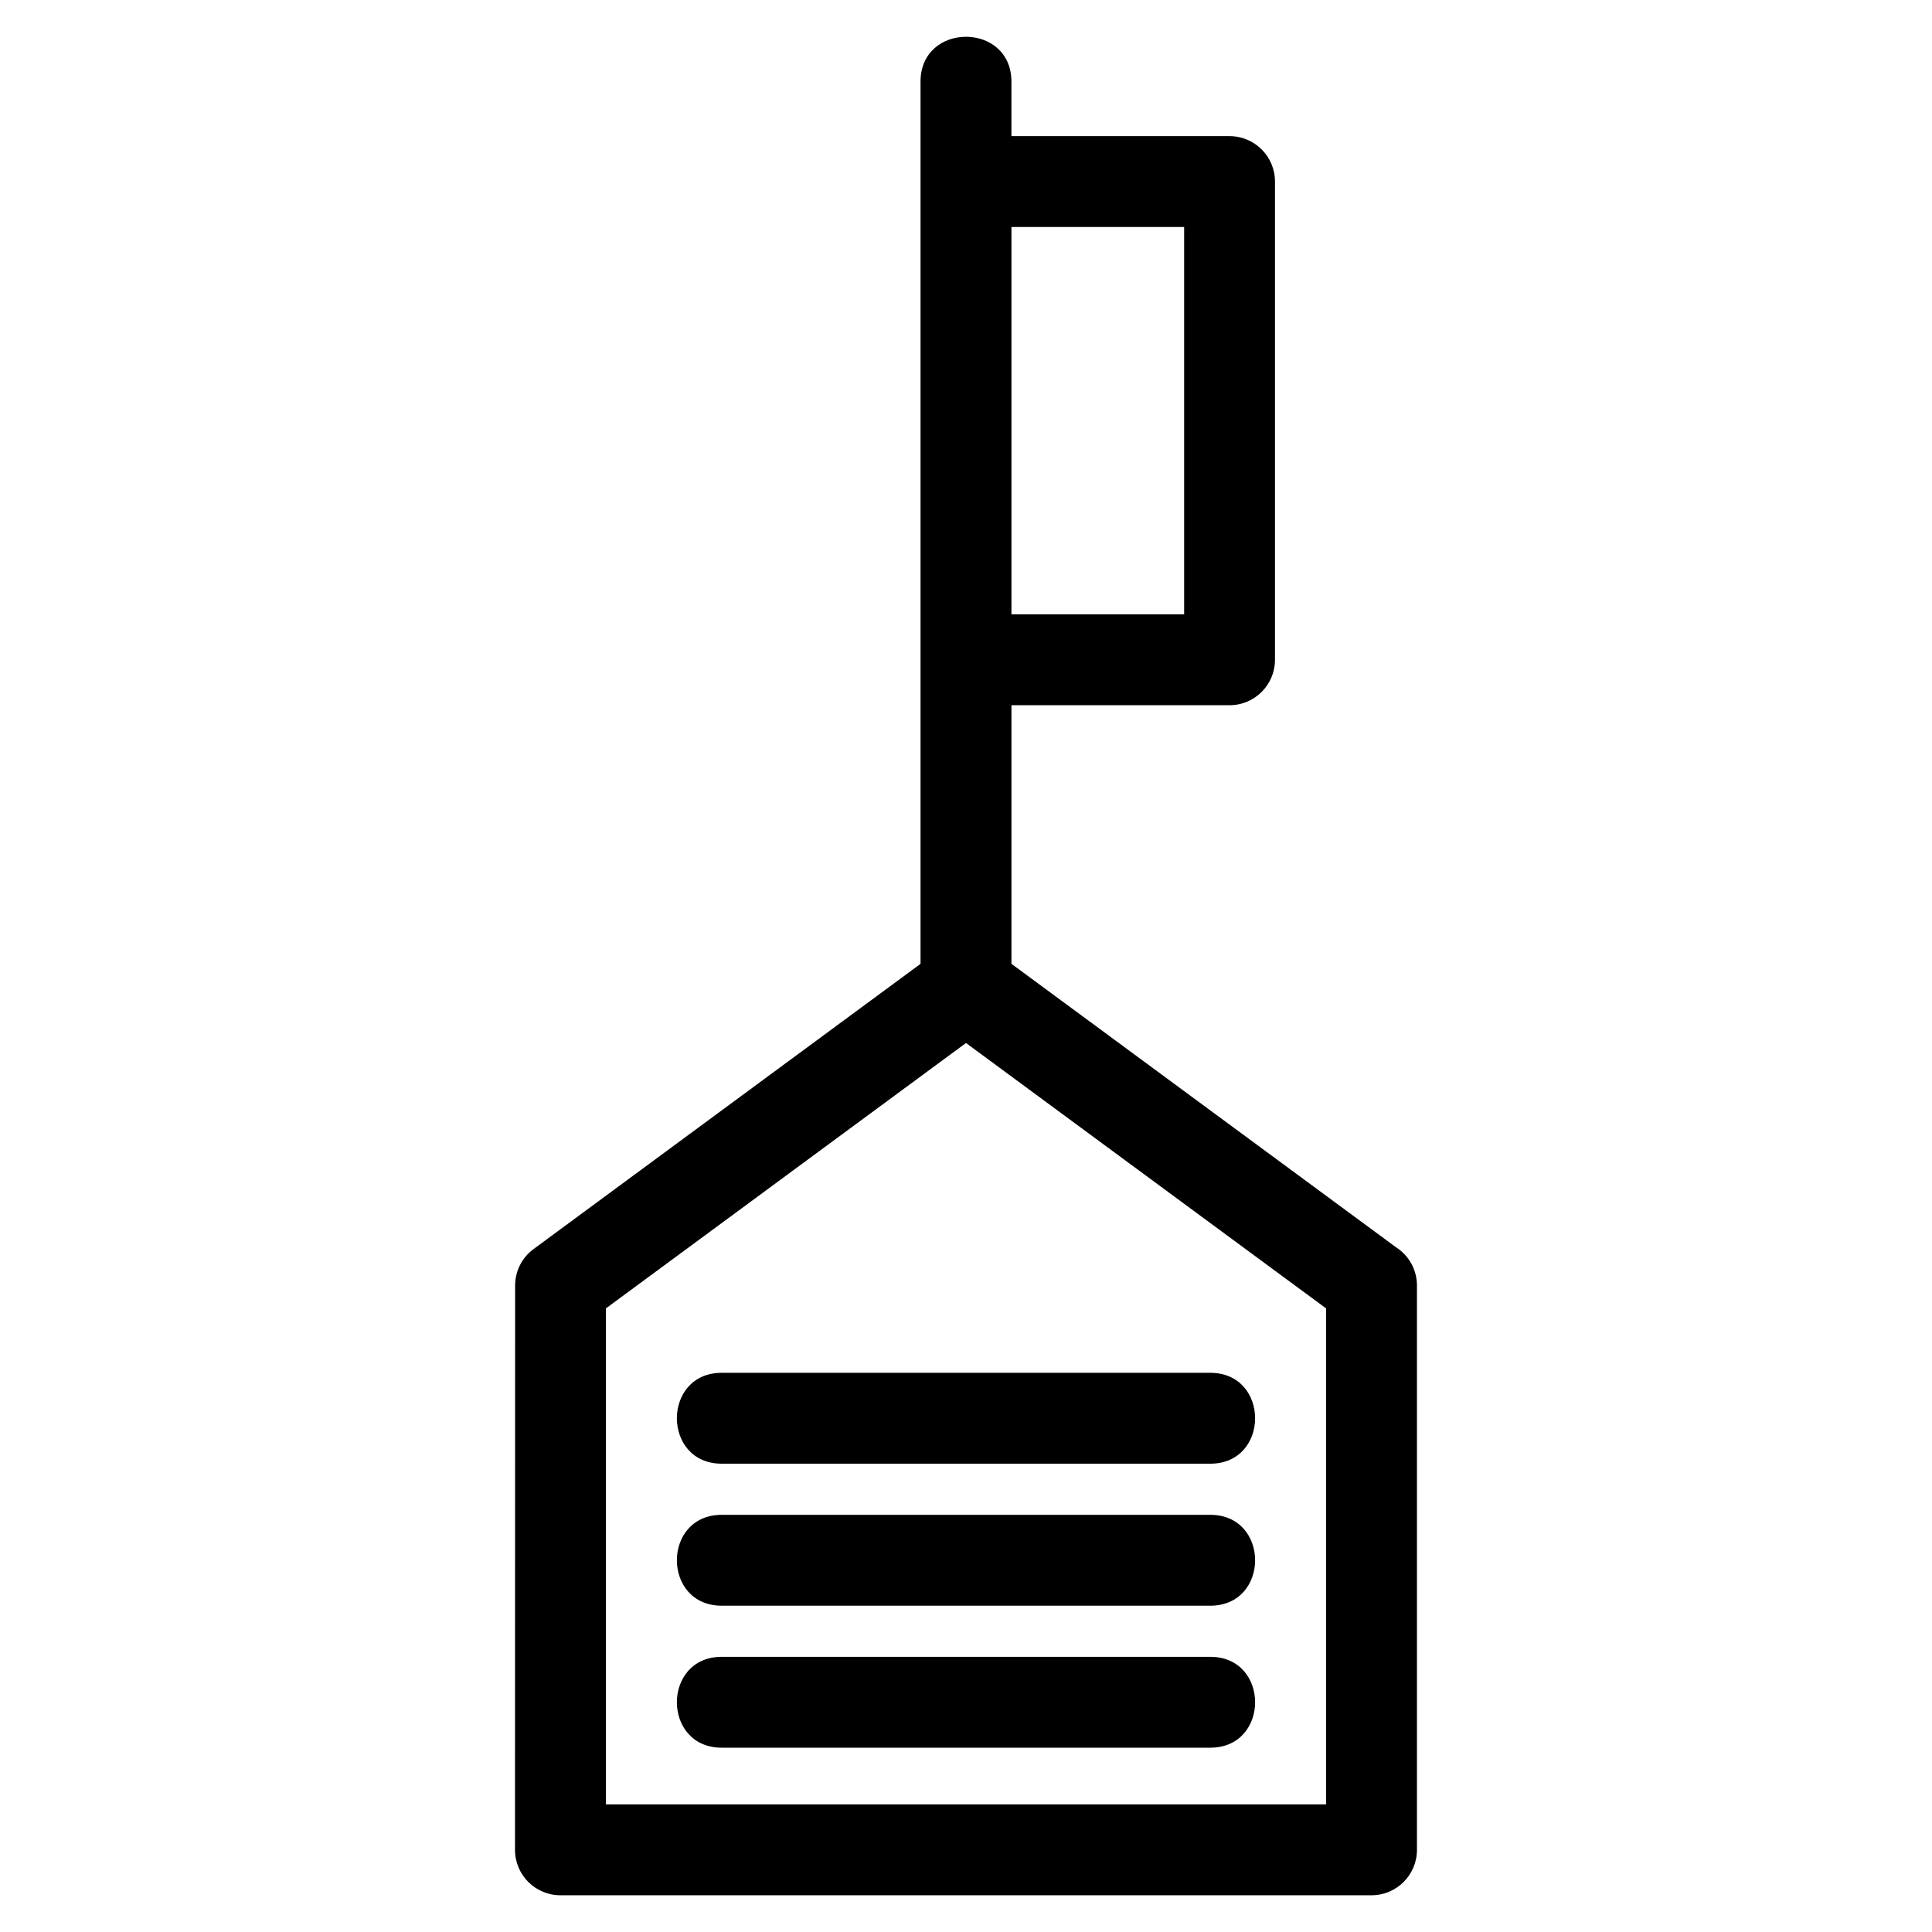
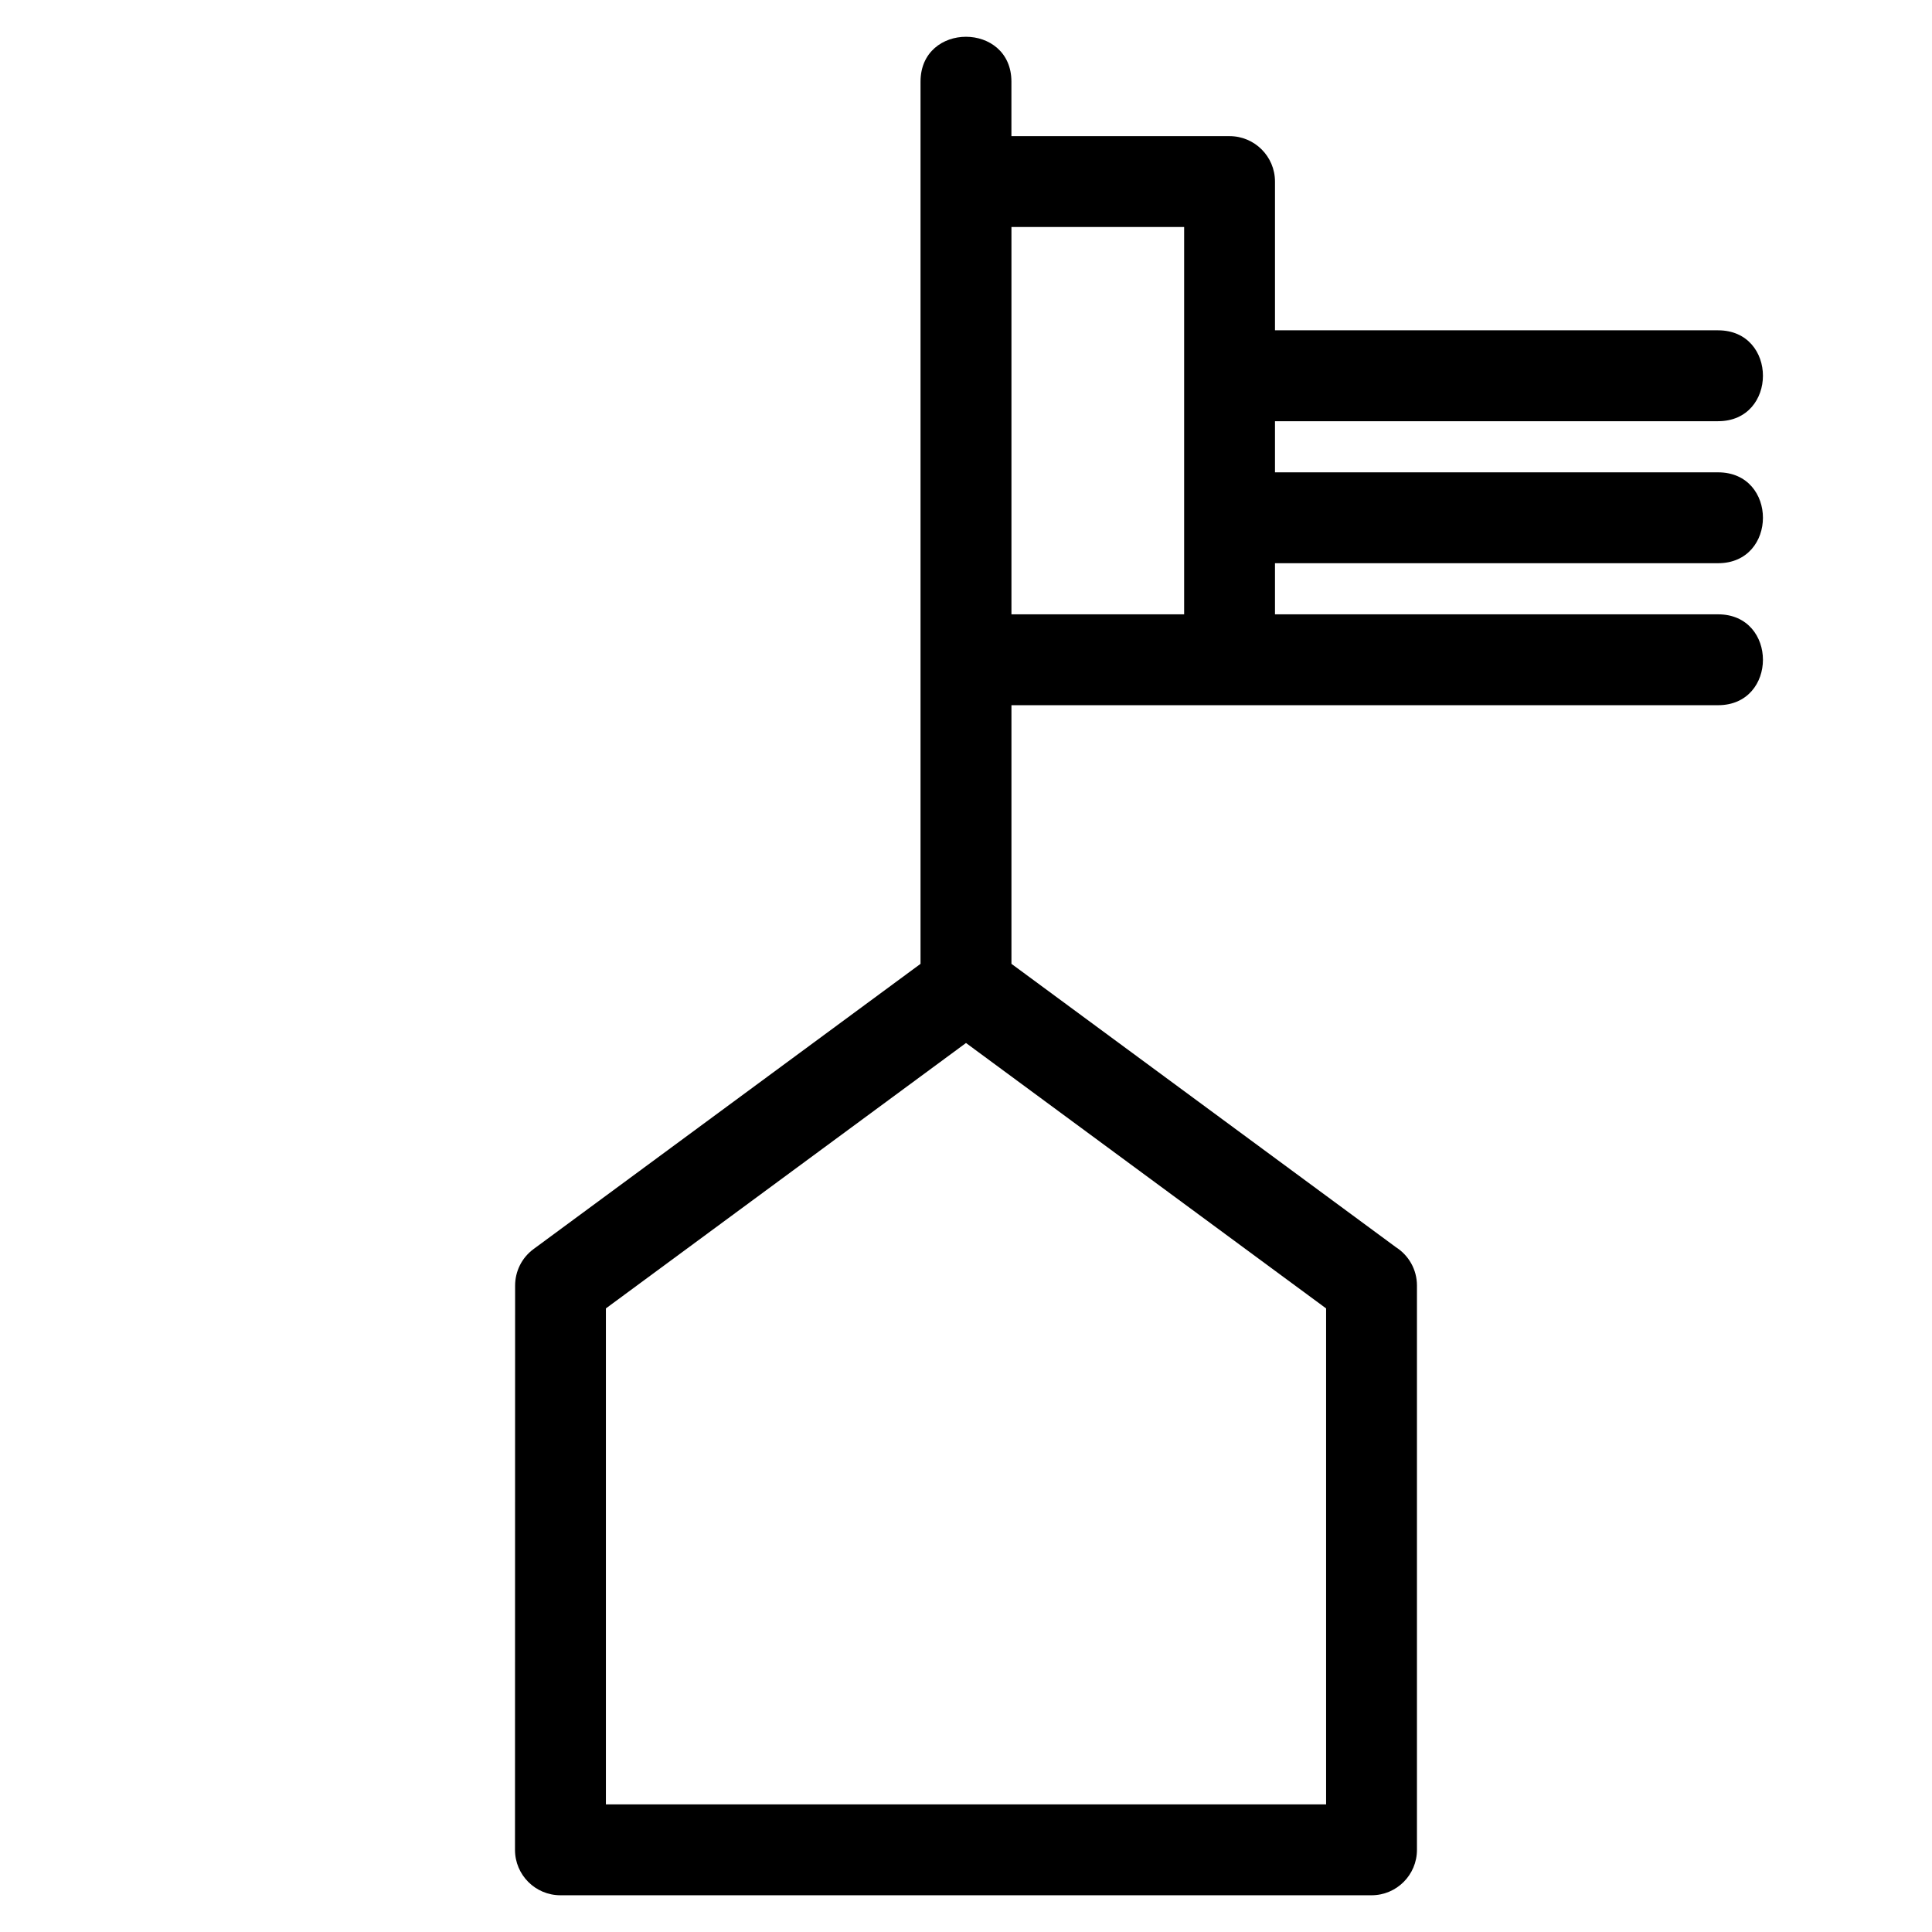
<svg xmlns="http://www.w3.org/2000/svg" fill="#000000" width="800px" height="800px" version="1.1" viewBox="144 144 512 512">
-   <path d="m495.43 622.18v-131.44l-95.43-70.336-95.43 70.336v131.44zm-37.621-315.38v-102.65h-45.766v102.65zm12.039 24.086h-57.805v68.539l101.89 75.098c3.352 2.137 5.574 5.891 5.574 10.164v149.54c0 6.648-5.391 12.039-12.039 12.039h-214.95c-6.648 0-12.039-5.391-12.039-12.039l0.031-149.54c0-3.695 1.703-7.336 4.91-9.688l102.53-75.57v-233.79c0-15.859 24.086-15.859 24.086 0v14.438h57.805c6.652 0 12.043 5.391 12.043 12.039v126.73c0 6.648-5.391 12.043-12.043 12.043zm-134.58 276.27c-15.852 0-15.852-24.082 0-24.082h129.46c15.852 0 15.852 24.082 0 24.082zm0-75.262c-15.852 0-15.852-24.086 0-24.086h129.46c15.852 0 15.852 24.086 0 24.086zm0 37.633c-15.852 0-15.852-24.082 0-24.082h129.46c15.852 0 15.852 24.082 0 24.082z" />
+   <path d="m495.43 622.18v-131.44l-95.43-70.336-95.43 70.336v131.44zm-37.621-315.38v-102.65h-45.766v102.65zm12.039 24.086h-57.805v68.539l101.89 75.098c3.352 2.137 5.574 5.891 5.574 10.164v149.54c0 6.648-5.391 12.039-12.039 12.039h-214.95c-6.648 0-12.039-5.391-12.039-12.039l0.031-149.54c0-3.695 1.703-7.336 4.91-9.688l102.53-75.57v-233.79c0-15.859 24.086-15.859 24.086 0v14.438h57.805c6.652 0 12.043 5.391 12.043 12.039v126.73c0 6.648-5.391 12.043-12.043 12.043zc-15.852 0-15.852-24.082 0-24.082h129.46c15.852 0 15.852 24.082 0 24.082zm0-75.262c-15.852 0-15.852-24.086 0-24.086h129.46c15.852 0 15.852 24.086 0 24.086zm0 37.633c-15.852 0-15.852-24.082 0-24.082h129.46c15.852 0 15.852 24.082 0 24.082z" />
</svg>